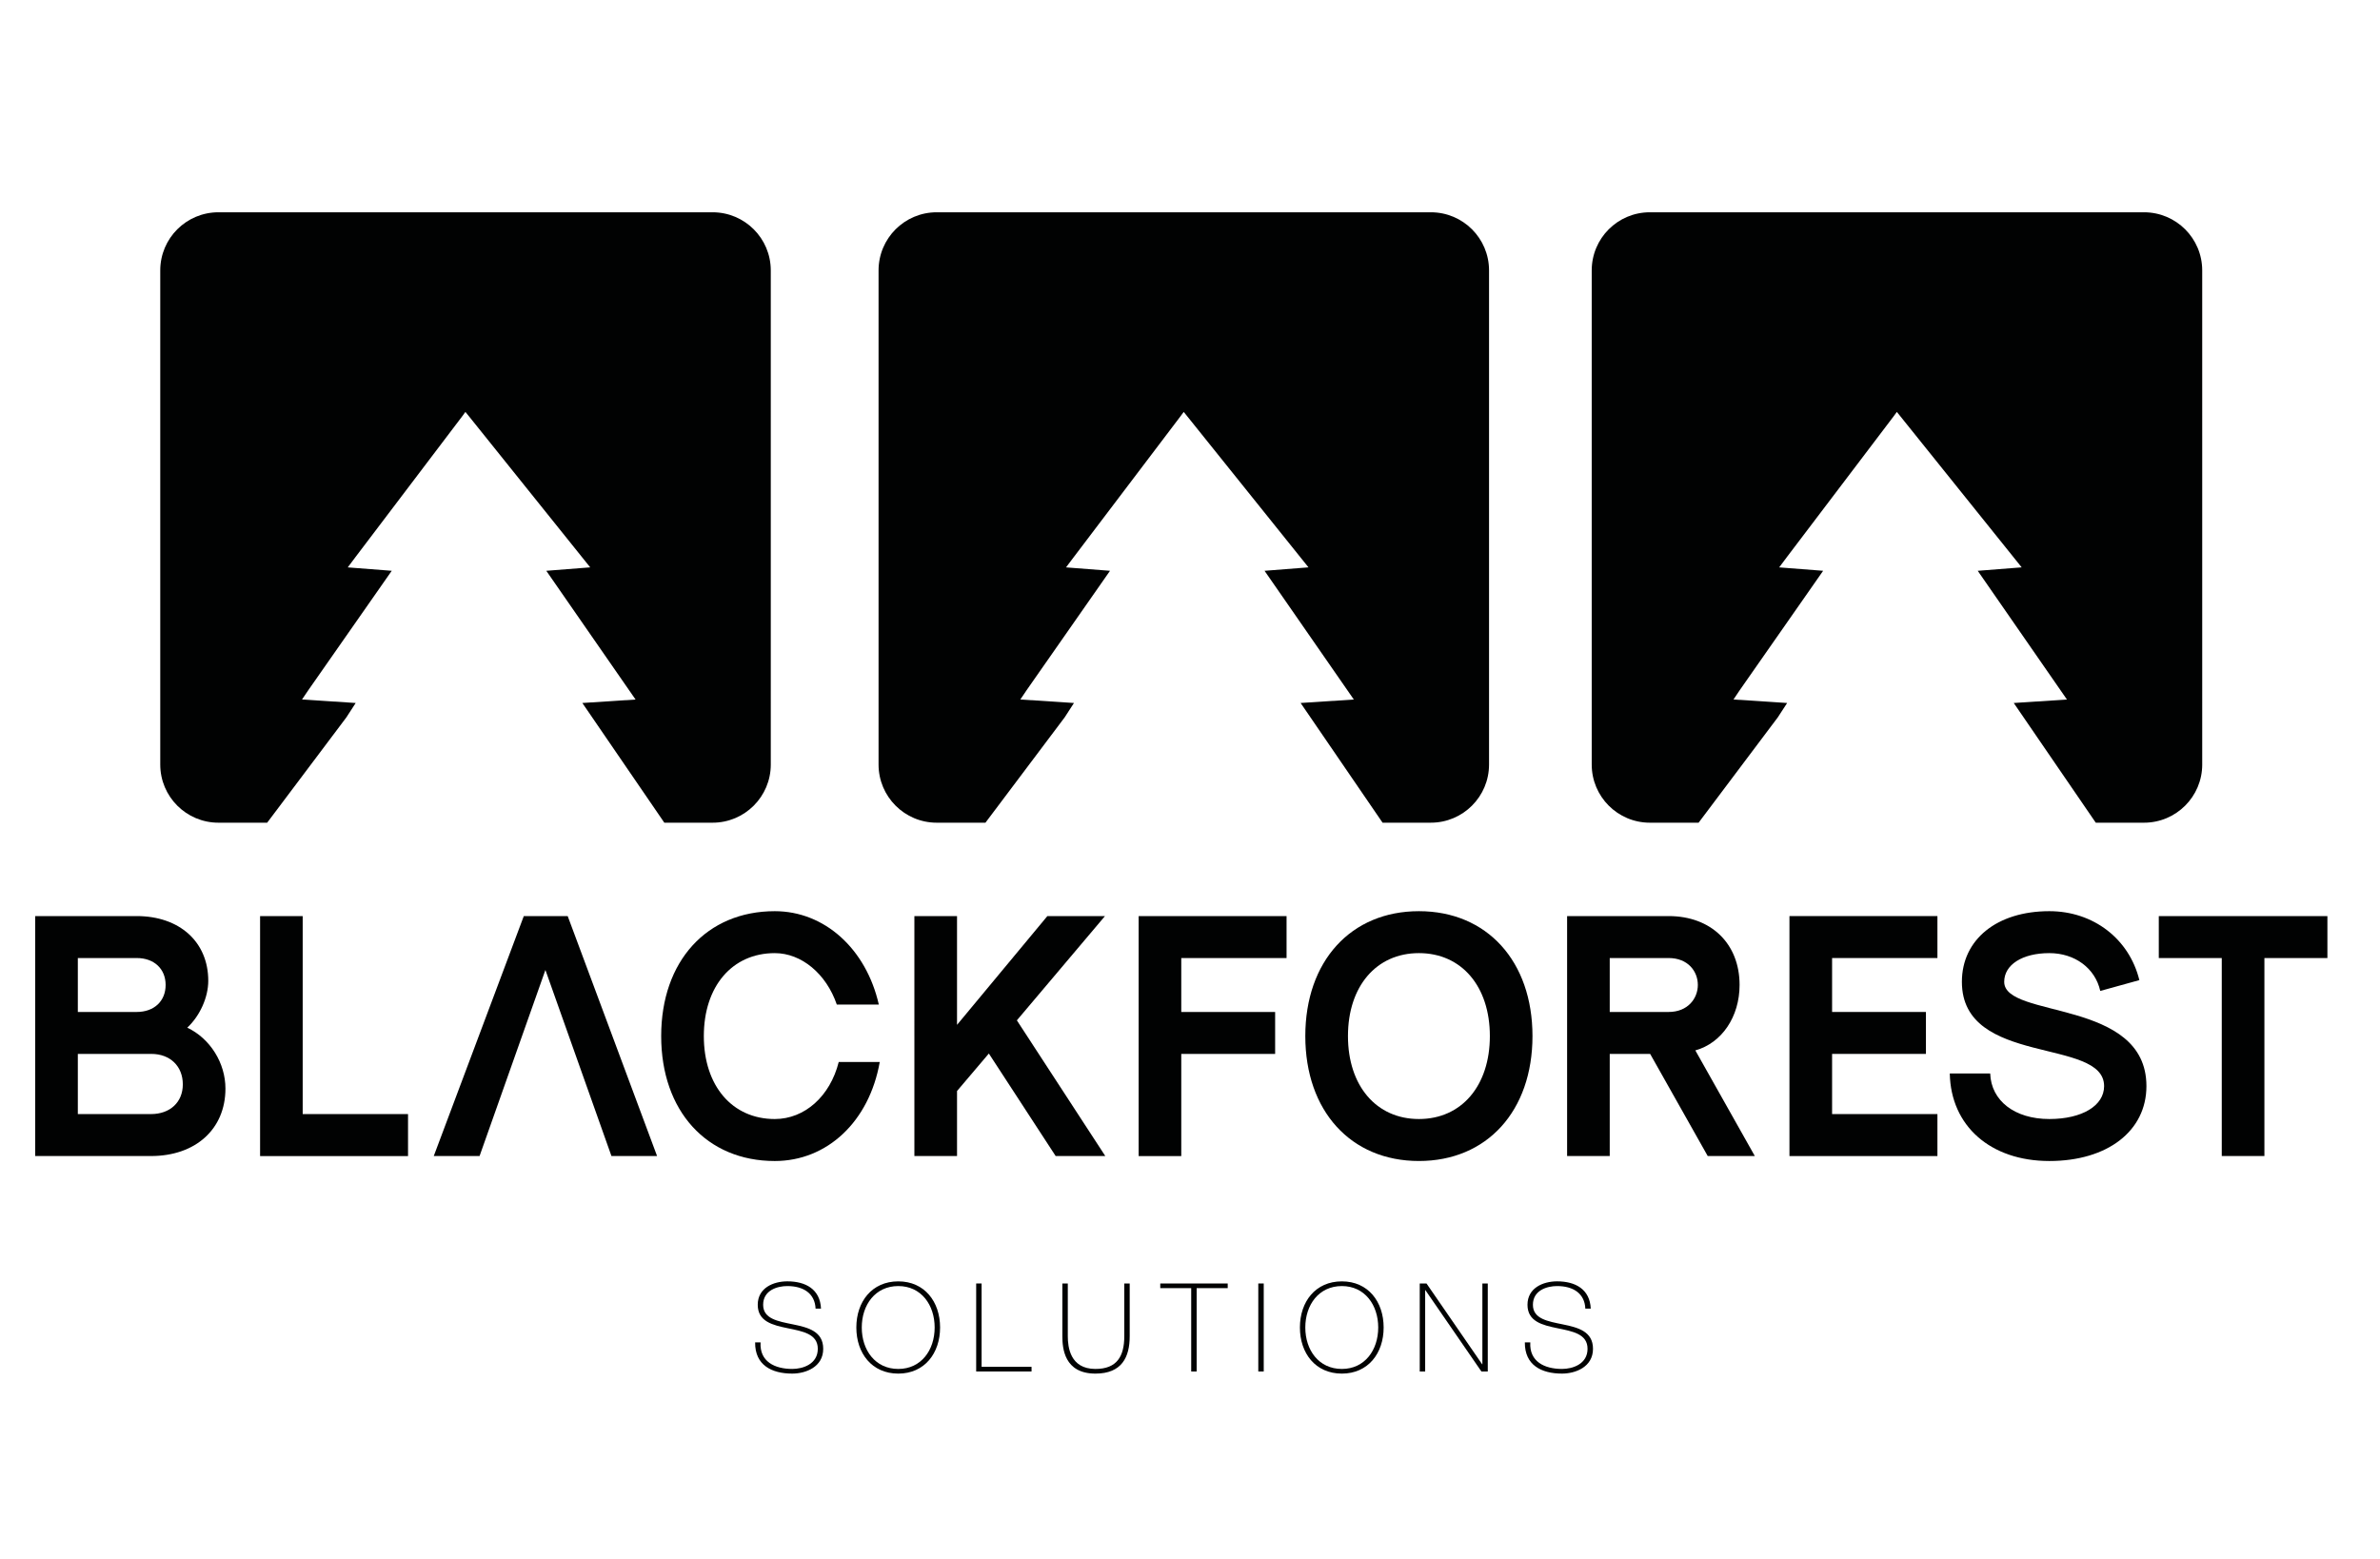
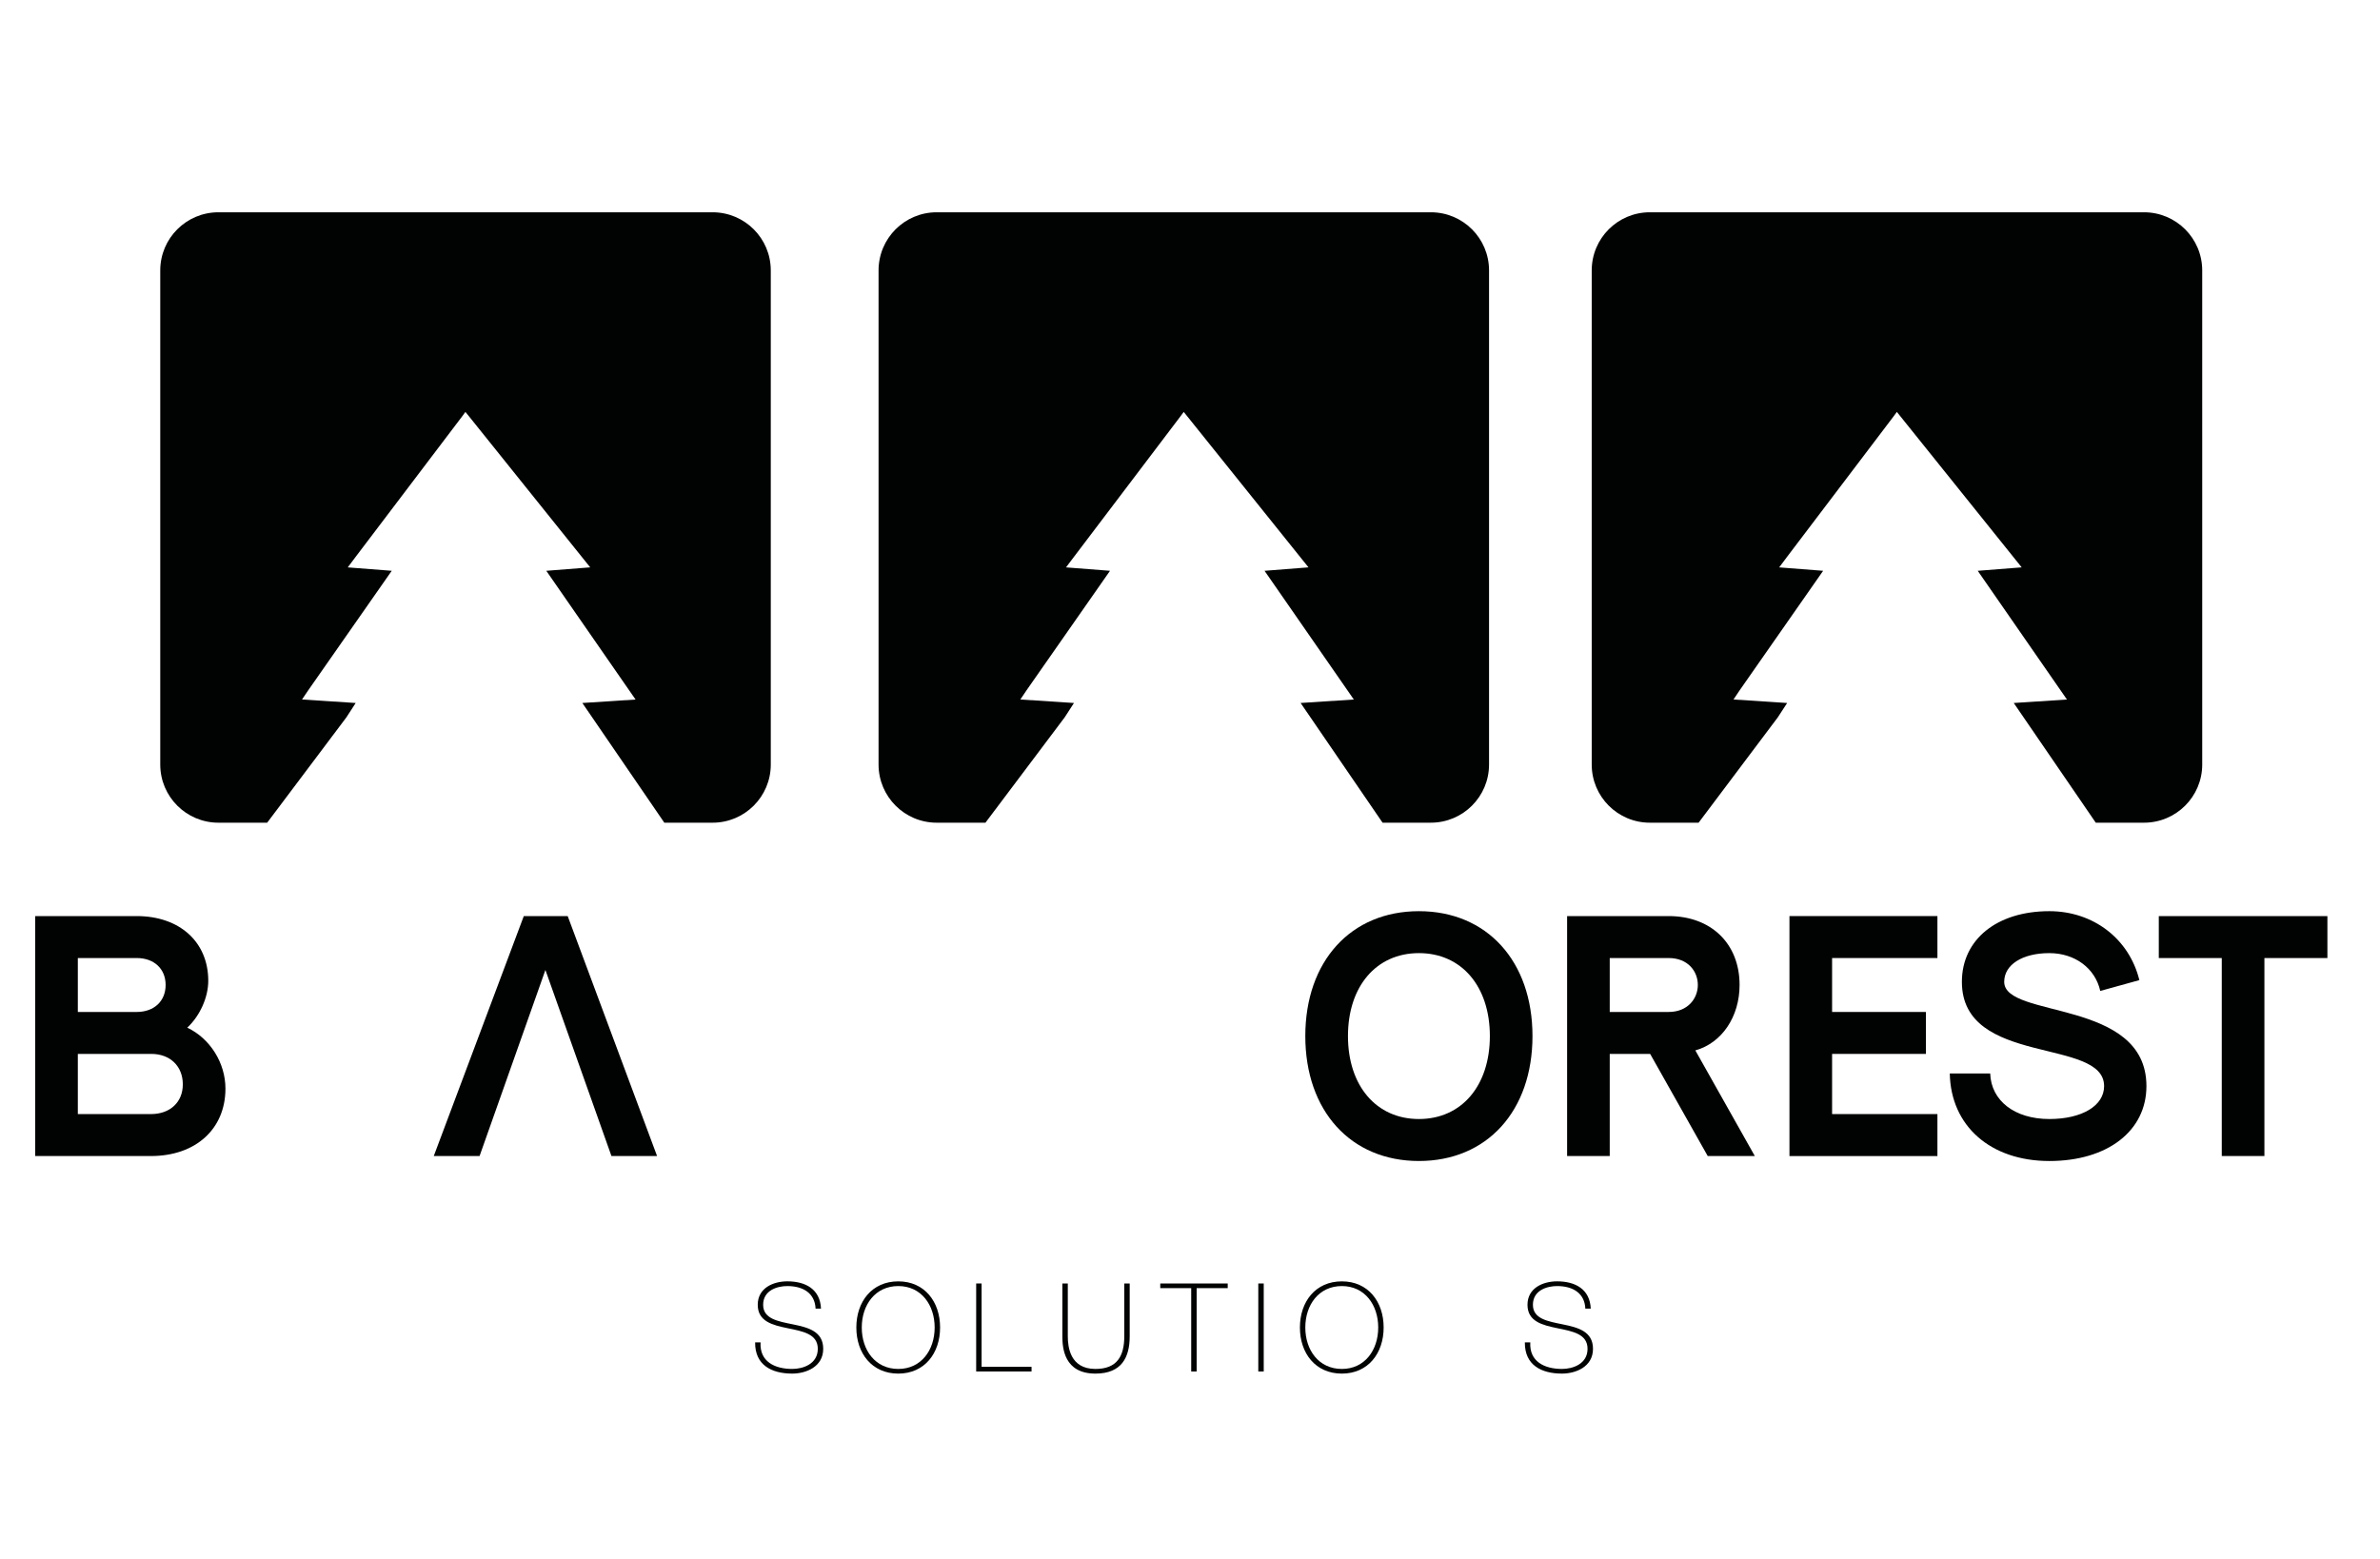
<svg xmlns="http://www.w3.org/2000/svg" version="1.0" id="Ebene_1" x="0px" y="0px" width="246.61px" height="161.57px" viewBox="0 0 246.61 161.57" enable-background="new 0 0 246.61 161.57" xml:space="preserve">
  <g>
    <g>
      <path fill="#010202" d="M84.508,135.63c-0.065-1.56-1.24-2.339-2.928-2.339c-1.036,0-2.504,0.431-2.504,1.941    c0,1.47,1.558,1.713,3.104,2.032c1.56,0.32,3.12,0.718,3.12,2.53c0,1.89-1.815,2.569-3.208,2.569c-2.135,0-3.872-0.88-3.847-3.233    h0.564c-0.117,1.995,1.48,2.75,3.283,2.75c1.098,0,2.646-0.501,2.646-2.086c0-1.549-1.56-1.812-3.118-2.133    c-1.546-0.319-3.105-0.689-3.105-2.43c0-1.751,1.622-2.429,3.066-2.429c1.904,0,3.4,0.821,3.489,2.826H84.508z" />
      <path fill="#010202" d="M93.078,142.364c-2.735,0-4.346-2.109-4.346-4.779c0-2.673,1.611-4.781,4.346-4.781    c2.722,0,4.332,2.108,4.332,4.781C97.409,140.255,95.8,142.364,93.078,142.364z M93.078,141.881c2.376,0,3.769-1.957,3.769-4.296    c0-2.338-1.393-4.294-3.769-4.294c-2.39,0-3.783,1.956-3.783,4.294C89.294,139.924,90.688,141.881,93.078,141.881z" />
      <path fill="#010202" d="M101.149,133.023h0.562v8.638h5.176v0.483h-5.738V133.023z" />
      <path fill="#010202" d="M110.643,133.023v5.467c0,1.101,0.23,3.391,2.862,3.391c2.237,0,2.99-1.319,2.99-3.391v-5.467h0.562v5.467    c0,2.173-0.818,3.874-3.552,3.874c-3.247,0-3.425-2.66-3.425-3.874v-5.467H110.643z" />
      <path fill="#010202" d="M120.224,133.506v-0.482h6.989v0.482h-3.219v8.639h-0.564v-8.639H120.224z" />
      <path fill="#010202" d="M130.381,133.023h0.564v9.121h-0.564V133.023z" />
      <path fill="#010202" d="M139.041,142.364c-2.736,0-4.347-2.109-4.347-4.779c0-2.673,1.61-4.781,4.347-4.781    c2.721,0,4.329,2.108,4.329,4.781C143.37,140.255,141.762,142.364,139.041,142.364z M139.041,141.881    c2.373,0,3.767-1.957,3.767-4.296c0-2.338-1.394-4.294-3.767-4.294c-2.395,0-3.788,1.956-3.788,4.294    C135.253,139.924,136.646,141.881,139.041,141.881z" />
-       <path fill="#010202" d="M147.109,133.023h0.702l5.764,8.37h0.025v-8.37h0.56v9.121h-0.661l-5.806-8.433h-0.021v8.433h-0.562    V133.023z" />
      <path fill="#010202" d="M164.268,135.63c-0.062-1.56-1.239-2.339-2.927-2.339c-1.034,0-2.504,0.431-2.504,1.941    c0,1.47,1.561,1.713,3.105,2.032c1.56,0.32,3.12,0.718,3.12,2.53c0,1.89-1.818,2.569-3.21,2.569c-2.138,0-3.871-0.88-3.851-3.233    h0.564c-0.114,1.995,1.483,2.75,3.286,2.75c1.1,0,2.646-0.501,2.646-2.086c0-1.549-1.56-1.812-3.119-2.133    c-1.546-0.319-3.104-0.689-3.104-2.43c0-1.751,1.622-2.429,3.066-2.429c1.903,0,3.4,0.821,3.49,2.826H164.268z" />
    </g>
    <g>
      <path fill="#010202" d="M73.839,22.001H22.633c-3.33,0-6.028,2.697-6.028,6.028v51.208c0,3.328,2.699,6.029,6.028,6.029h5.051    l8.209-10.919l0.963-1.488l-5.561-0.362l0.641-0.949l8.656-12.39l-4.559-0.354l0.799-1.066l11.084-14.622l0.308-0.423l0.352,0.432    l12.579,15.677l-4.55,0.357l9.25,13.342l-5.515,0.358l8.495,12.407h5.003c3.327,0,6.028-2.701,6.028-6.029V28.029    C79.868,24.698,77.166,22.001,73.839,22.001z" />
    </g>
    <g>
      <path fill="#010202" d="M148.264,22.001H97.059c-3.328,0-6.025,2.697-6.025,6.028v51.208c0,3.328,2.697,6.029,6.025,6.029h5.051    l8.21-10.919l0.963-1.488l-5.558-0.362l0.64-0.949l8.652-12.39l-4.559-0.354l0.803-1.066l11.08-14.622l0.312-0.423l0.349,0.432    l12.579,15.677l-4.553,0.357L140.28,72.5l-5.513,0.358l8.491,12.407h5.005c3.328,0,6.028-2.701,6.028-6.029V28.029    C154.292,24.698,151.592,22.001,148.264,22.001z" />
    </g>
    <g>
      <path fill="#010202" d="M222.157,22.001h-51.204c-3.329,0-6.023,2.697-6.023,6.028v51.208c0,3.328,2.694,6.029,6.023,6.029h5.052    l8.207-10.919l0.968-1.488l-5.56-0.362l0.637-0.949l8.652-12.39l-4.556-0.354l0.798-1.066l11.086-14.622l0.309-0.423l0.349,0.432    l12.586,15.677l-4.554,0.357l9.245,13.342l-5.513,0.358l8.499,12.407h4.999c3.329,0,6.031-2.701,6.031-6.029V28.029    C228.188,24.698,225.486,22.001,222.157,22.001z" />
    </g>
    <g>
      <path fill="#010202" d="M3.646,94.945h10.517c4.45,0,7.417,2.684,7.417,6.707c0,1.705-0.858,3.627-2.175,4.858    c2.372,1.128,3.955,3.661,3.955,6.314c0,4.2-3.097,6.991-7.716,6.991H3.646V94.945z M14.163,104.883    c1.812,0,2.999-1.129,2.999-2.799c0-1.664-1.187-2.791-2.999-2.791H8.065v5.59H14.163z M15.644,115.466    c1.98,0,3.299-1.231,3.299-3.079c0-1.888-1.319-3.157-3.263-3.157H8.065v6.236H15.644z" />
-       <path fill="#010202" d="M26.949,94.945h4.415v20.521h10.915v4.351h-15.33V94.945z" />
      <g>
        <line fill="#010202" x1="56.514" y1="100.531" x2="49.691" y2="119.816" />
        <path fill="#010202" d="M49.691,119.816" />
        <path fill="#010202" d="M63.357,119.816" />
        <polygon fill="#010202" points="58.823,94.945 54.275,94.945 44.945,119.816 49.691,119.816 56.514,100.531 63.357,119.816      68.085,119.816    " />
      </g>
-       <path fill="#010202" d="M68.51,107.381c0-7.758,4.715-12.944,11.771-12.944c5.142,0,9.461,3.882,10.781,9.68h-4.354    c-1.091-3.188-3.659-5.332-6.427-5.332c-4.419,0-7.352,3.445-7.352,8.597c0,5.148,2.933,8.597,7.352,8.597    c3.099,0,5.735-2.359,6.626-5.913h4.25c-1.087,6.164-5.439,10.265-10.877,10.265C73.225,120.329,68.51,115.143,68.51,107.381z" />
-       <path fill="#010202" d="M94.746,94.945h4.419v11.273l9.361-11.273h5.969l-9.13,10.807l9.163,14.064h-5.142l-6.924-10.626    l-3.297,3.885v6.741h-4.419V94.945z" />
-       <path fill="#010202" d="M117.984,94.945h15.327v4.348h-10.91v5.59h9.726v4.347h-9.726v10.587h-4.417V94.945z" />
      <path fill="#010202" d="M135.253,107.381c0-7.758,4.717-12.944,11.772-12.944c7.052,0,11.767,5.187,11.767,12.944    c0,7.762-4.715,12.948-11.767,12.948C139.97,120.329,135.253,115.143,135.253,107.381z M154.376,107.381    c0-5.151-2.931-8.597-7.351-8.597c-4.421,0-7.352,3.445-7.352,8.597c0,5.148,2.931,8.597,7.352,8.597    C151.445,115.978,154.376,112.529,154.376,107.381z" />
      <path fill="#010202" d="M162.381,94.945h10.516c4.416,0,7.354,2.864,7.354,7.139c0,3.303-1.848,6.021-4.584,6.783l6.164,10.949    h-4.88l-5.967-10.587h-4.187v10.587h-4.417V94.945z M172.896,104.883c2.009,0,3.03-1.418,3.03-2.799    c0-1.413-1.021-2.791-3.03-2.791h-6.099v5.59H172.896z" />
      <path fill="#010202" d="M185.419,94.945h15.332v4.348h-10.914v5.59h9.724v4.347h-9.724v6.236h10.914v4.351h-15.332V94.945z" />
      <path fill="#010202" d="M202.032,111.259h4.187c0.099,2.829,2.538,4.719,6.13,4.719c3.399,0,5.673-1.385,5.673-3.41    c0-5.078-14.736-1.998-14.736-10.808c0-4.389,3.627-7.323,9.063-7.323c4.553,0,8.276,2.864,9.327,7.146l-4.052,1.121    c-0.527-2.359-2.638-3.919-5.275-3.919c-2.799,0-4.678,1.201-4.678,2.976c0,3.847,14.737,1.705,14.737,10.808    c0,4.643-4.025,7.762-10.06,7.762C206.25,120.329,202.134,116.698,202.032,111.259z" />
      <path fill="#010202" d="M230.214,99.293h-6.525v-4.348h17.472v4.348h-6.528v20.523h-4.418V99.293z" />
    </g>
  </g>
</svg>